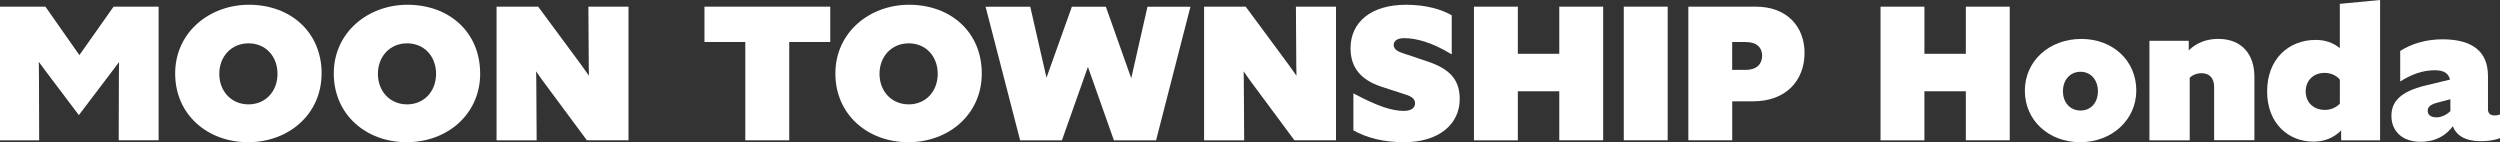
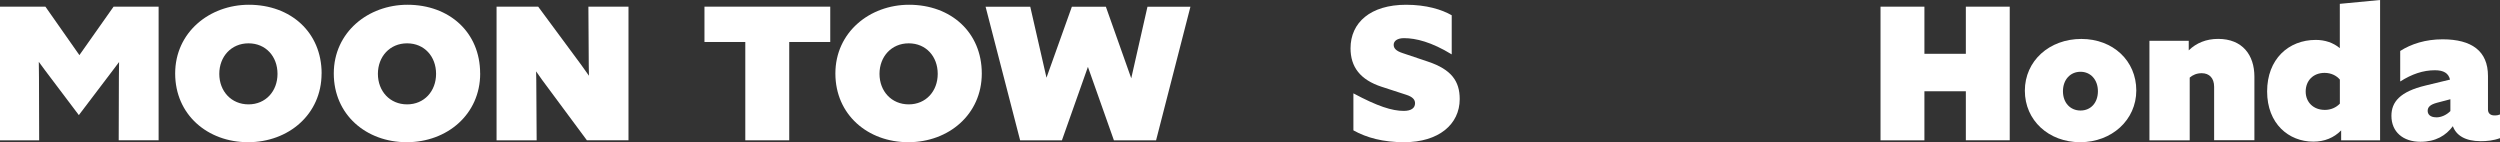
<svg xmlns="http://www.w3.org/2000/svg" id="Layer_2" data-name="Layer 2" viewBox="0 0 540.62 30.75">
  <rect x="0" y="0" width="540.62" height="30.75" fill="#333333" stroke="none" />
  <defs>
    <style>
      .cls-1 {
        fill: #fff;
        stroke-width: 0px;
      }
    </style>
  </defs>
  <g id="Layer_1-2" data-name="Layer 1">
    <g>
      <path class="cls-1" d="M8.46,30.34H0V1.44h9.82l7.35,10.48L24.56,1.44h9.74v28.89h-8.63l.04-13.54.04-3.38-1.4,1.86-7.3,9.62-7.26-9.62-1.4-1.9.04,3.43.04,13.54Z" />
      <path class="cls-1" d="M69.54,15.89c0,8.83-7.14,14.86-15.89,14.86s-15.77-5.94-15.77-14.86S45.32,1.03,53.82,1.03c9.08,0,15.73,5.98,15.73,14.86ZM47.42,15.97c0,3.76,2.6,6.6,6.32,6.6s6.27-2.85,6.27-6.6-2.52-6.6-6.27-6.6-6.32,2.89-6.32,6.6Z" />
      <path class="cls-1" d="M103.84,15.89c0,8.83-7.14,14.86-15.89,14.86s-15.77-5.94-15.77-14.86,7.43-14.86,15.93-14.86c9.08,0,15.72,5.98,15.72,14.86ZM81.72,15.97c0,3.76,2.6,6.6,6.31,6.6s6.27-2.85,6.27-6.6-2.52-6.6-6.27-6.6-6.31,2.89-6.31,6.6Z" />
      <path class="cls-1" d="M116.05,30.34h-8.67V1.44h9l9.37,12.67,1.61,2.27-.04-2.27-.08-12.67h8.67v28.89h-9l-9.7-13.08-1.28-1.82.04,1.9.08,13Z" />
    </g>
    <g>
      <path class="cls-1" d="M161.17,30.34V9.08h-8.83V1.44h27.2v7.64h-8.87v21.26h-9.49Z" />
      <path class="cls-1" d="M212.31,15.89c0,8.83-7.14,14.86-15.89,14.86s-15.77-5.94-15.77-14.86,7.43-14.86,15.93-14.86c9.08,0,15.73,5.98,15.73,14.86ZM190.19,15.97c0,3.76,2.6,6.6,6.32,6.6s6.27-2.85,6.27-6.6-2.52-6.6-6.27-6.6-6.32,2.89-6.32,6.6Z" />
      <path class="cls-1" d="M235.25,14.49l-5.61,15.85h-9.04l-7.47-28.89h9.66l3.51,15.35,5.49-15.35h7.35l5.49,15.48,3.51-15.48h9.29l-7.43,28.89h-9.12l-5.61-15.85Z" />
-       <path class="cls-1" d="M269.05,30.34h-8.67V1.44h9l9.37,12.67,1.61,2.27-.04-2.27-.08-12.67h8.67v28.89h-9l-9.7-13.08-1.28-1.82.04,1.9.08,13Z" />
      <path class="cls-1" d="M292.66,20.18c5.24,2.81,8.38,3.8,10.9,3.8,1.61,0,2.44-.62,2.44-1.65,0-.74-.45-1.36-1.86-1.82l-5.32-1.73c-4.71-1.53-6.77-4.33-6.77-8.34,0-5.57,4.33-9.41,12.01-9.41,4.38,0,7.72,1.03,9.87,2.27v8.46c-4.38-2.68-7.76-3.51-10.32-3.51-1.4,0-2.23.58-2.23,1.44,0,.74.5,1.32,1.9,1.78l5.53,1.86c5.04,1.69,6.85,4.21,6.85,8.09,0,5.49-4.58,9.33-12.01,9.33-4.54,0-8.09-.95-10.98-2.56v-8.01Z" />
-       <path class="cls-1" d="M337.19,19.73h-8.96v10.61h-9.49V1.44h9.49v10.2h8.96V1.44h9.49v28.89h-9.49v-10.61Z" />
-       <path class="cls-1" d="M351.14,1.44h9.49v28.89h-9.49V1.44Z" />
-       <path class="cls-1" d="M365.09,1.44h14.61c6.77,0,10.53,4.38,10.53,9.99,0,5.94-3.96,10.48-11.14,10.48h-4.5v8.42h-9.49V1.44ZM374.58,9.08v6.03h2.89c2.52,0,3.59-1.36,3.59-3.05s-1.07-2.97-3.59-2.97h-2.89Z" />
    </g>
    <g>
      <path class="cls-1" d="M425.11,19.73h-8.96v10.61h-9.49V1.44h9.49v10.2h8.96V1.44h9.49v28.89h-9.49v-10.61Z" />
      <path class="cls-1" d="M450.08,8.42c6.89,0,11.89,4.75,11.89,11.14s-5.32,11.19-12.13,11.19-11.97-4.71-11.97-11.14,5.28-11.19,12.22-11.19ZM449.91,15.52c-2.23,0-3.8,1.73-3.8,4.21s1.57,4.17,3.8,4.17,3.76-1.69,3.76-4.17-1.57-4.21-3.76-4.21Z" />
      <path class="cls-1" d="M473.52,16.8v13.54h-8.71V8.83h8.5v2.06c1.65-1.61,3.8-2.48,6.36-2.48,5.24,0,7.84,3.47,7.84,8.17v13.74h-8.71v-11.56c0-1.86-1.03-2.93-2.68-2.93-1.07,0-1.94.37-2.6.95Z" />
      <path class="cls-1" d="M506.28,28.19c-1.57,1.61-3.63,2.44-6.03,2.44-5.32,0-9.99-3.88-9.99-10.86s4.62-11.14,10.52-11.14c2.02,0,3.8.62,5.2,1.78V.83l8.71-.83v30.34h-8.42v-2.15ZM502.69,23.77c1.4,0,2.52-.54,3.3-1.36v-5.2c-.74-.87-1.9-1.45-3.3-1.45-2.48,0-4.09,1.69-4.09,4.04s1.73,3.96,4.09,3.96Z" />
      <path class="cls-1" d="M530.43,27.28c-1.49,2.02-3.71,3.38-7.02,3.38-3.76,0-6.27-2.15-6.27-5.61,0-3.01,1.86-5.24,7.39-6.56l5.28-1.28c-.33-1.4-1.4-2.02-3.26-2.02-2.56,0-4.99.83-7.51,2.43v-6.6c2.39-1.53,5.49-2.52,9.16-2.52,6.28,0,9.82,2.52,9.82,7.92v7.26c0,.83.54,1.28,1.4,1.28.62,0,.87-.08,1.2-.21v5.12c-1.44.54-2.89.66-4.17.66-3.38,0-5.32-1.28-6.03-3.26ZM526.84,25.38c1.07,0,2.19-.5,3.05-1.36v-2.56l-2.97.78c-1.32.37-1.94.87-1.94,1.73,0,.78.58,1.4,1.86,1.4Z" />
    </g>
  </g>
</svg>